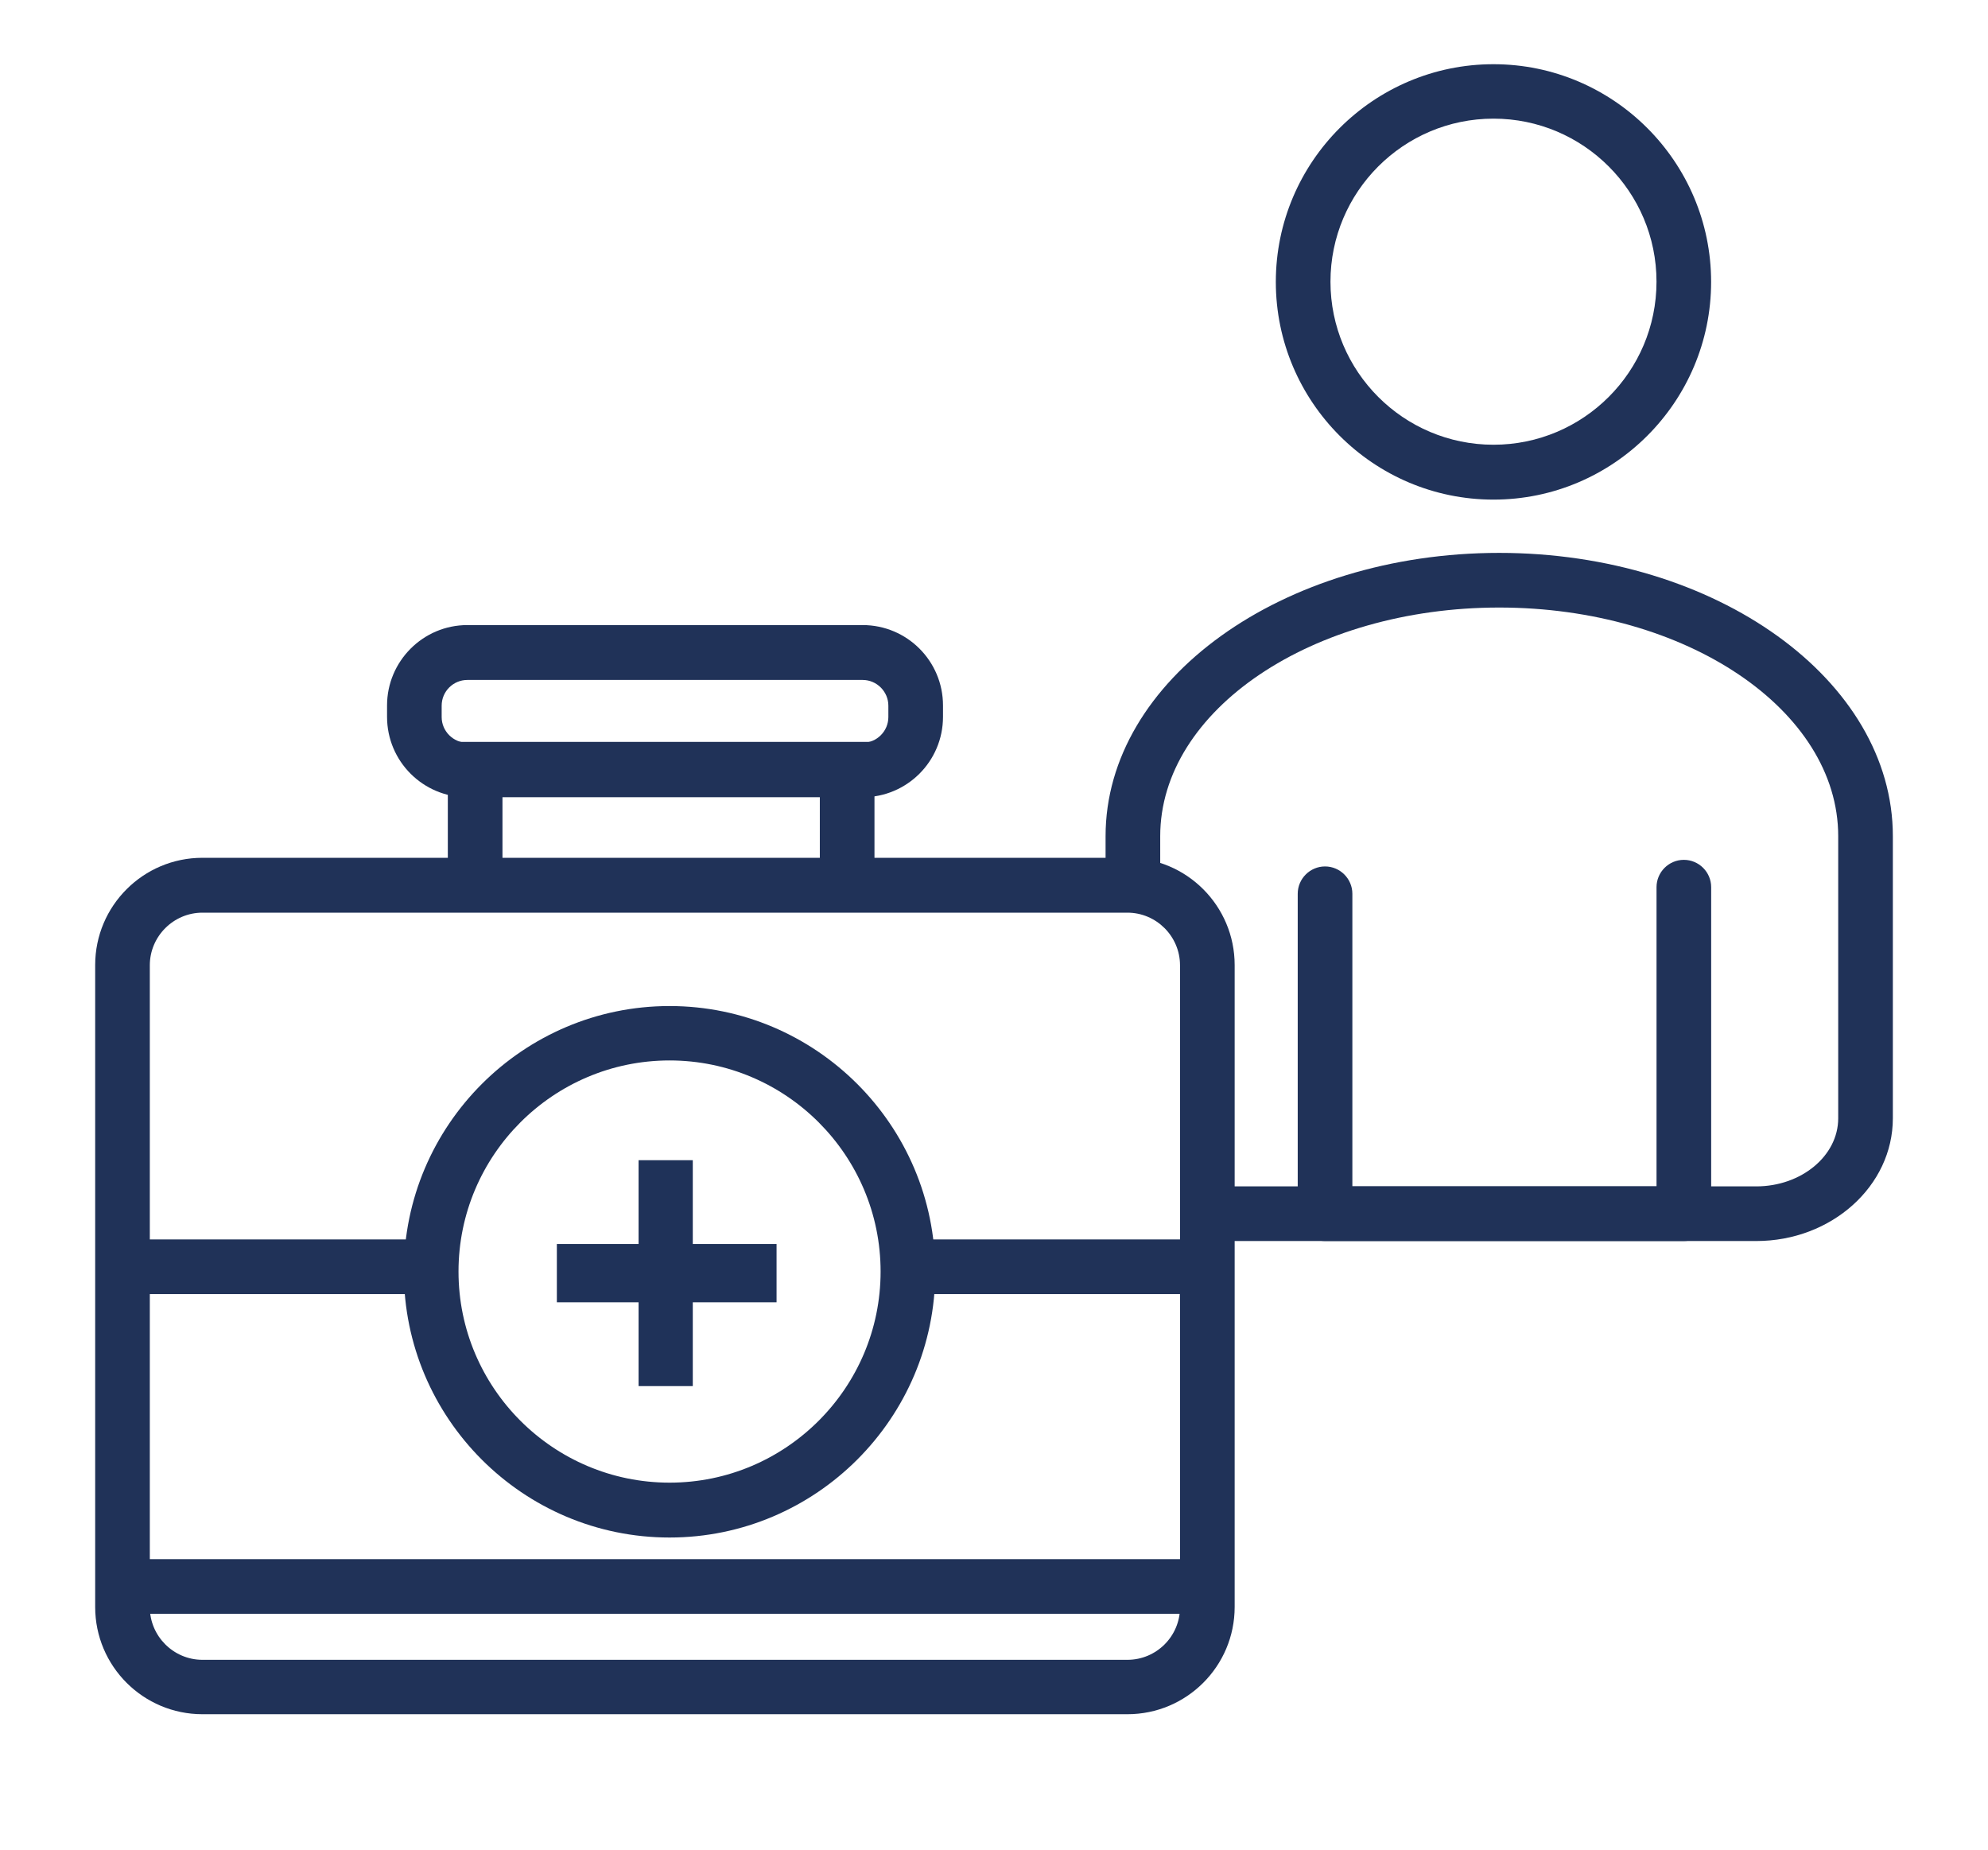
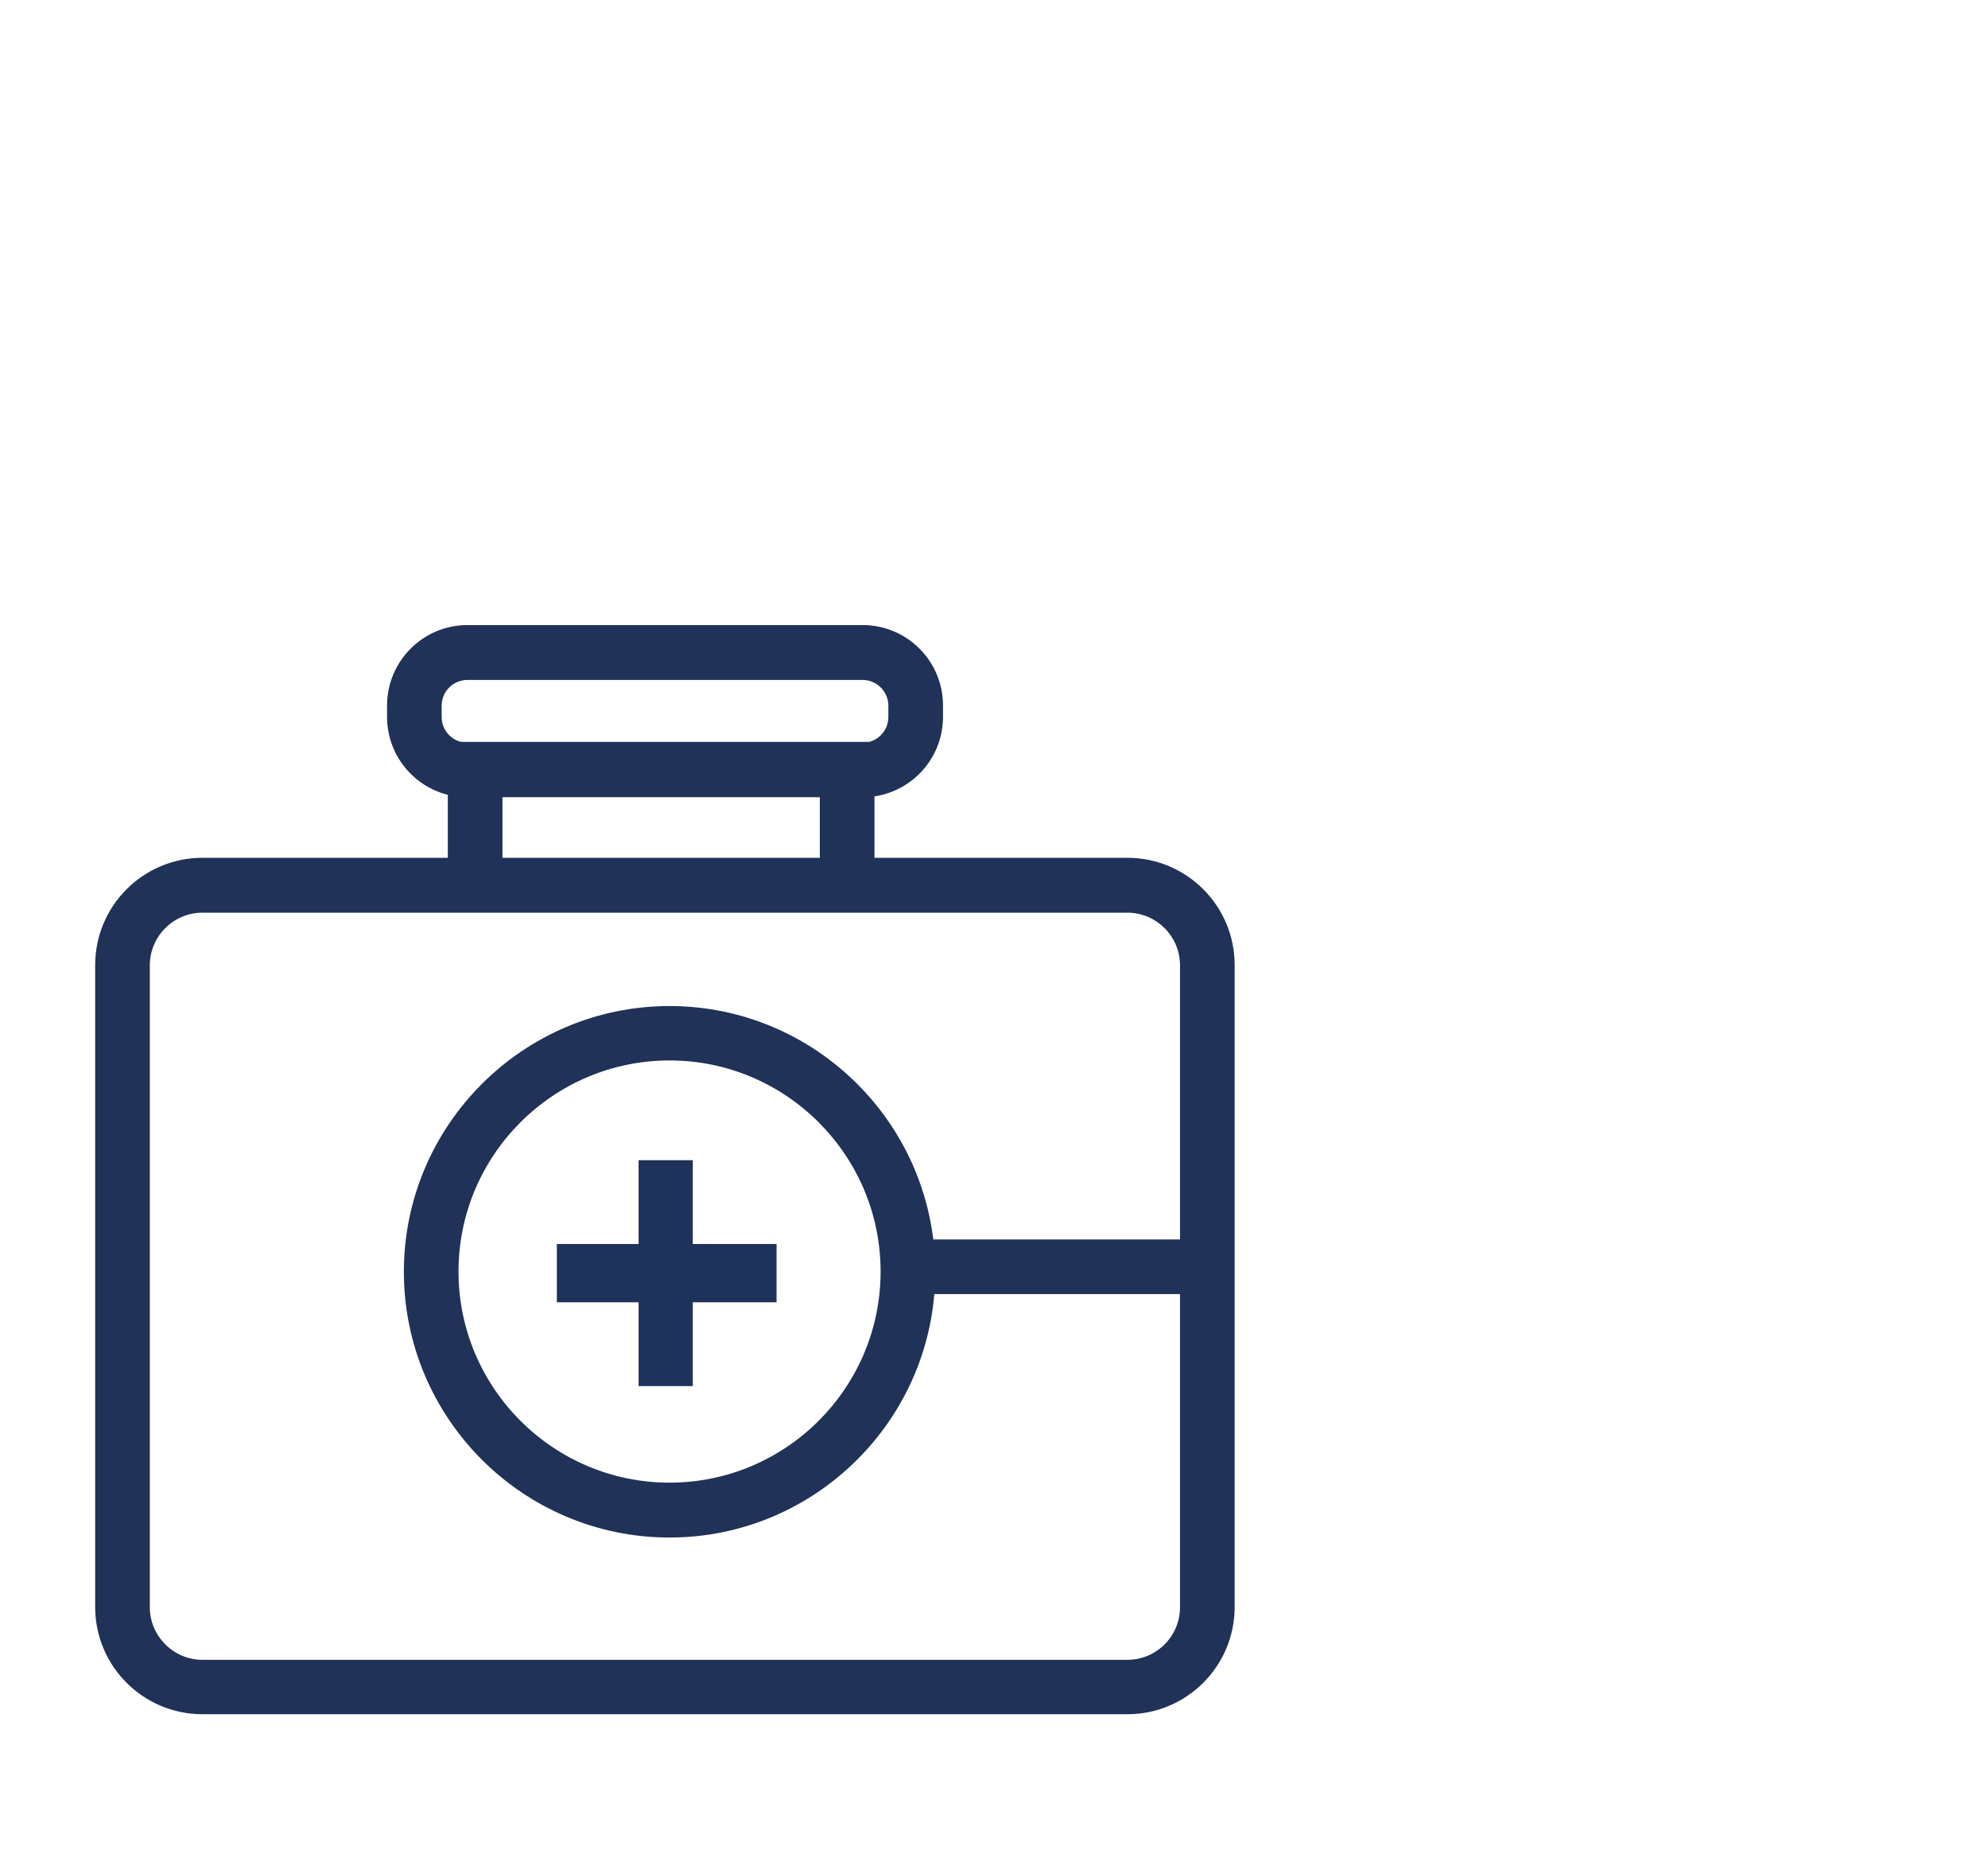
<svg xmlns="http://www.w3.org/2000/svg" width="72" height="67" viewBox="0 0 72 67" fill="none">
  <g id="icons_SSTI33_Offre_complementaires_formation_sauveteur 1">
    <g id="Group">
      <path id="Vector" d="M40.833 62.072H7.331C5.187 62.072 3.447 60.333 3.447 58.189V34.945C3.447 32.801 5.187 31.061 7.331 31.061H40.833C42.976 31.061 44.716 32.801 44.716 34.945V58.189C44.716 60.333 42.976 62.072 40.833 62.072ZM7.331 33.048C6.284 33.048 5.426 33.906 5.426 34.953V58.197C5.426 59.244 6.284 60.102 7.331 60.102H40.833C41.88 60.102 42.737 59.252 42.737 58.197V34.953C42.737 33.906 41.88 33.048 40.833 33.048H7.331Z" fill="#203258" />
      <path id="Vector_2" d="M31.242 28.868H16.928C15.32 28.868 14.018 27.565 14.018 25.957V25.545C14.018 23.945 15.32 22.634 16.928 22.634H31.242C32.85 22.634 34.153 23.937 34.153 25.545V25.957C34.153 27.565 32.85 28.868 31.242 28.868ZM16.928 24.621C16.417 24.621 15.996 25.034 15.996 25.553V25.965C15.996 26.477 16.417 26.897 16.928 26.897H31.242C31.754 26.897 32.174 26.477 32.174 25.965V25.553C32.174 25.042 31.754 24.621 31.242 24.621H16.928Z" fill="#203258" />
      <path id="Vector_3" d="M18.198 32.116H16.219V26.864H31.671V31.886H29.692V28.843H18.198V32.116Z" fill="#203258" />
-       <path id="Vector_4" d="M43.579 56.457H4.891V58.436H43.579V56.457Z" fill="#203258" />
-       <path id="Vector_5" d="M15.7 44.88H4.643V46.859H15.7V44.88Z" fill="#203258" />
      <path id="Vector_6" d="M44.196 44.88H33.139V46.859H44.196V44.88Z" fill="#203258" />
    </g>
    <path id="Vector_7" d="M24.25 55.674C18.939 55.674 14.627 51.353 14.627 46.051C14.627 40.749 18.948 36.429 24.25 36.429C29.551 36.429 33.872 40.749 33.872 46.051C33.872 51.353 29.551 55.674 24.25 55.674ZM24.25 38.399C20.036 38.399 16.606 41.83 16.606 46.043C16.606 50.257 20.036 53.687 24.25 53.687C28.463 53.687 31.893 50.257 31.893 46.043C31.893 41.83 28.463 38.399 24.25 38.399Z" fill="#203258" />
    <path id="Vector_8" d="M23.128 50.191V47.156H20.168V45.045H23.128V42.011H25.091V45.045H28.125V47.156H25.091V50.191H23.128Z" fill="#1F3259" />
-     <path id="Vector_9" d="M54.09 18.091C49.744 18.091 46.207 14.553 46.207 10.208C46.207 5.863 49.744 2.325 54.09 2.325C58.435 2.325 61.972 5.863 61.972 10.208C61.972 14.553 58.435 18.091 54.09 18.091ZM54.09 4.296C50.833 4.296 48.186 6.943 48.186 10.2C48.186 13.457 50.833 16.104 54.09 16.104C57.347 16.104 59.994 13.457 59.994 10.2C59.994 6.943 57.347 4.296 54.09 4.296Z" fill="#203258" />
-     <path id="Vector_10" d="M63.607 44.938H44.197V42.959H63.607C65.239 42.959 66.575 41.854 66.575 40.494V30.278C66.575 25.71 61.067 21.999 54.297 21.999C47.528 21.999 42.02 25.71 42.02 30.278V31.753H40.041V30.278C40.041 24.621 46.44 20.02 54.297 20.02C62.156 20.02 68.554 24.621 68.554 30.278V40.494C68.554 42.943 66.336 44.938 63.607 44.938Z" fill="#203258" />
-     <path id="Vector_11" d="M60.984 44.938H47.989C47.445 44.938 47 44.493 47 43.949V32.364C47 31.82 47.445 31.374 47.989 31.374C48.534 31.374 48.979 31.82 48.979 32.364V42.959H59.995V32.125C59.995 31.58 60.44 31.135 60.984 31.135C61.529 31.135 61.974 31.58 61.974 32.125V43.949C61.974 44.493 61.529 44.938 60.984 44.938Z" fill="#203258" />
  </g>
</svg>